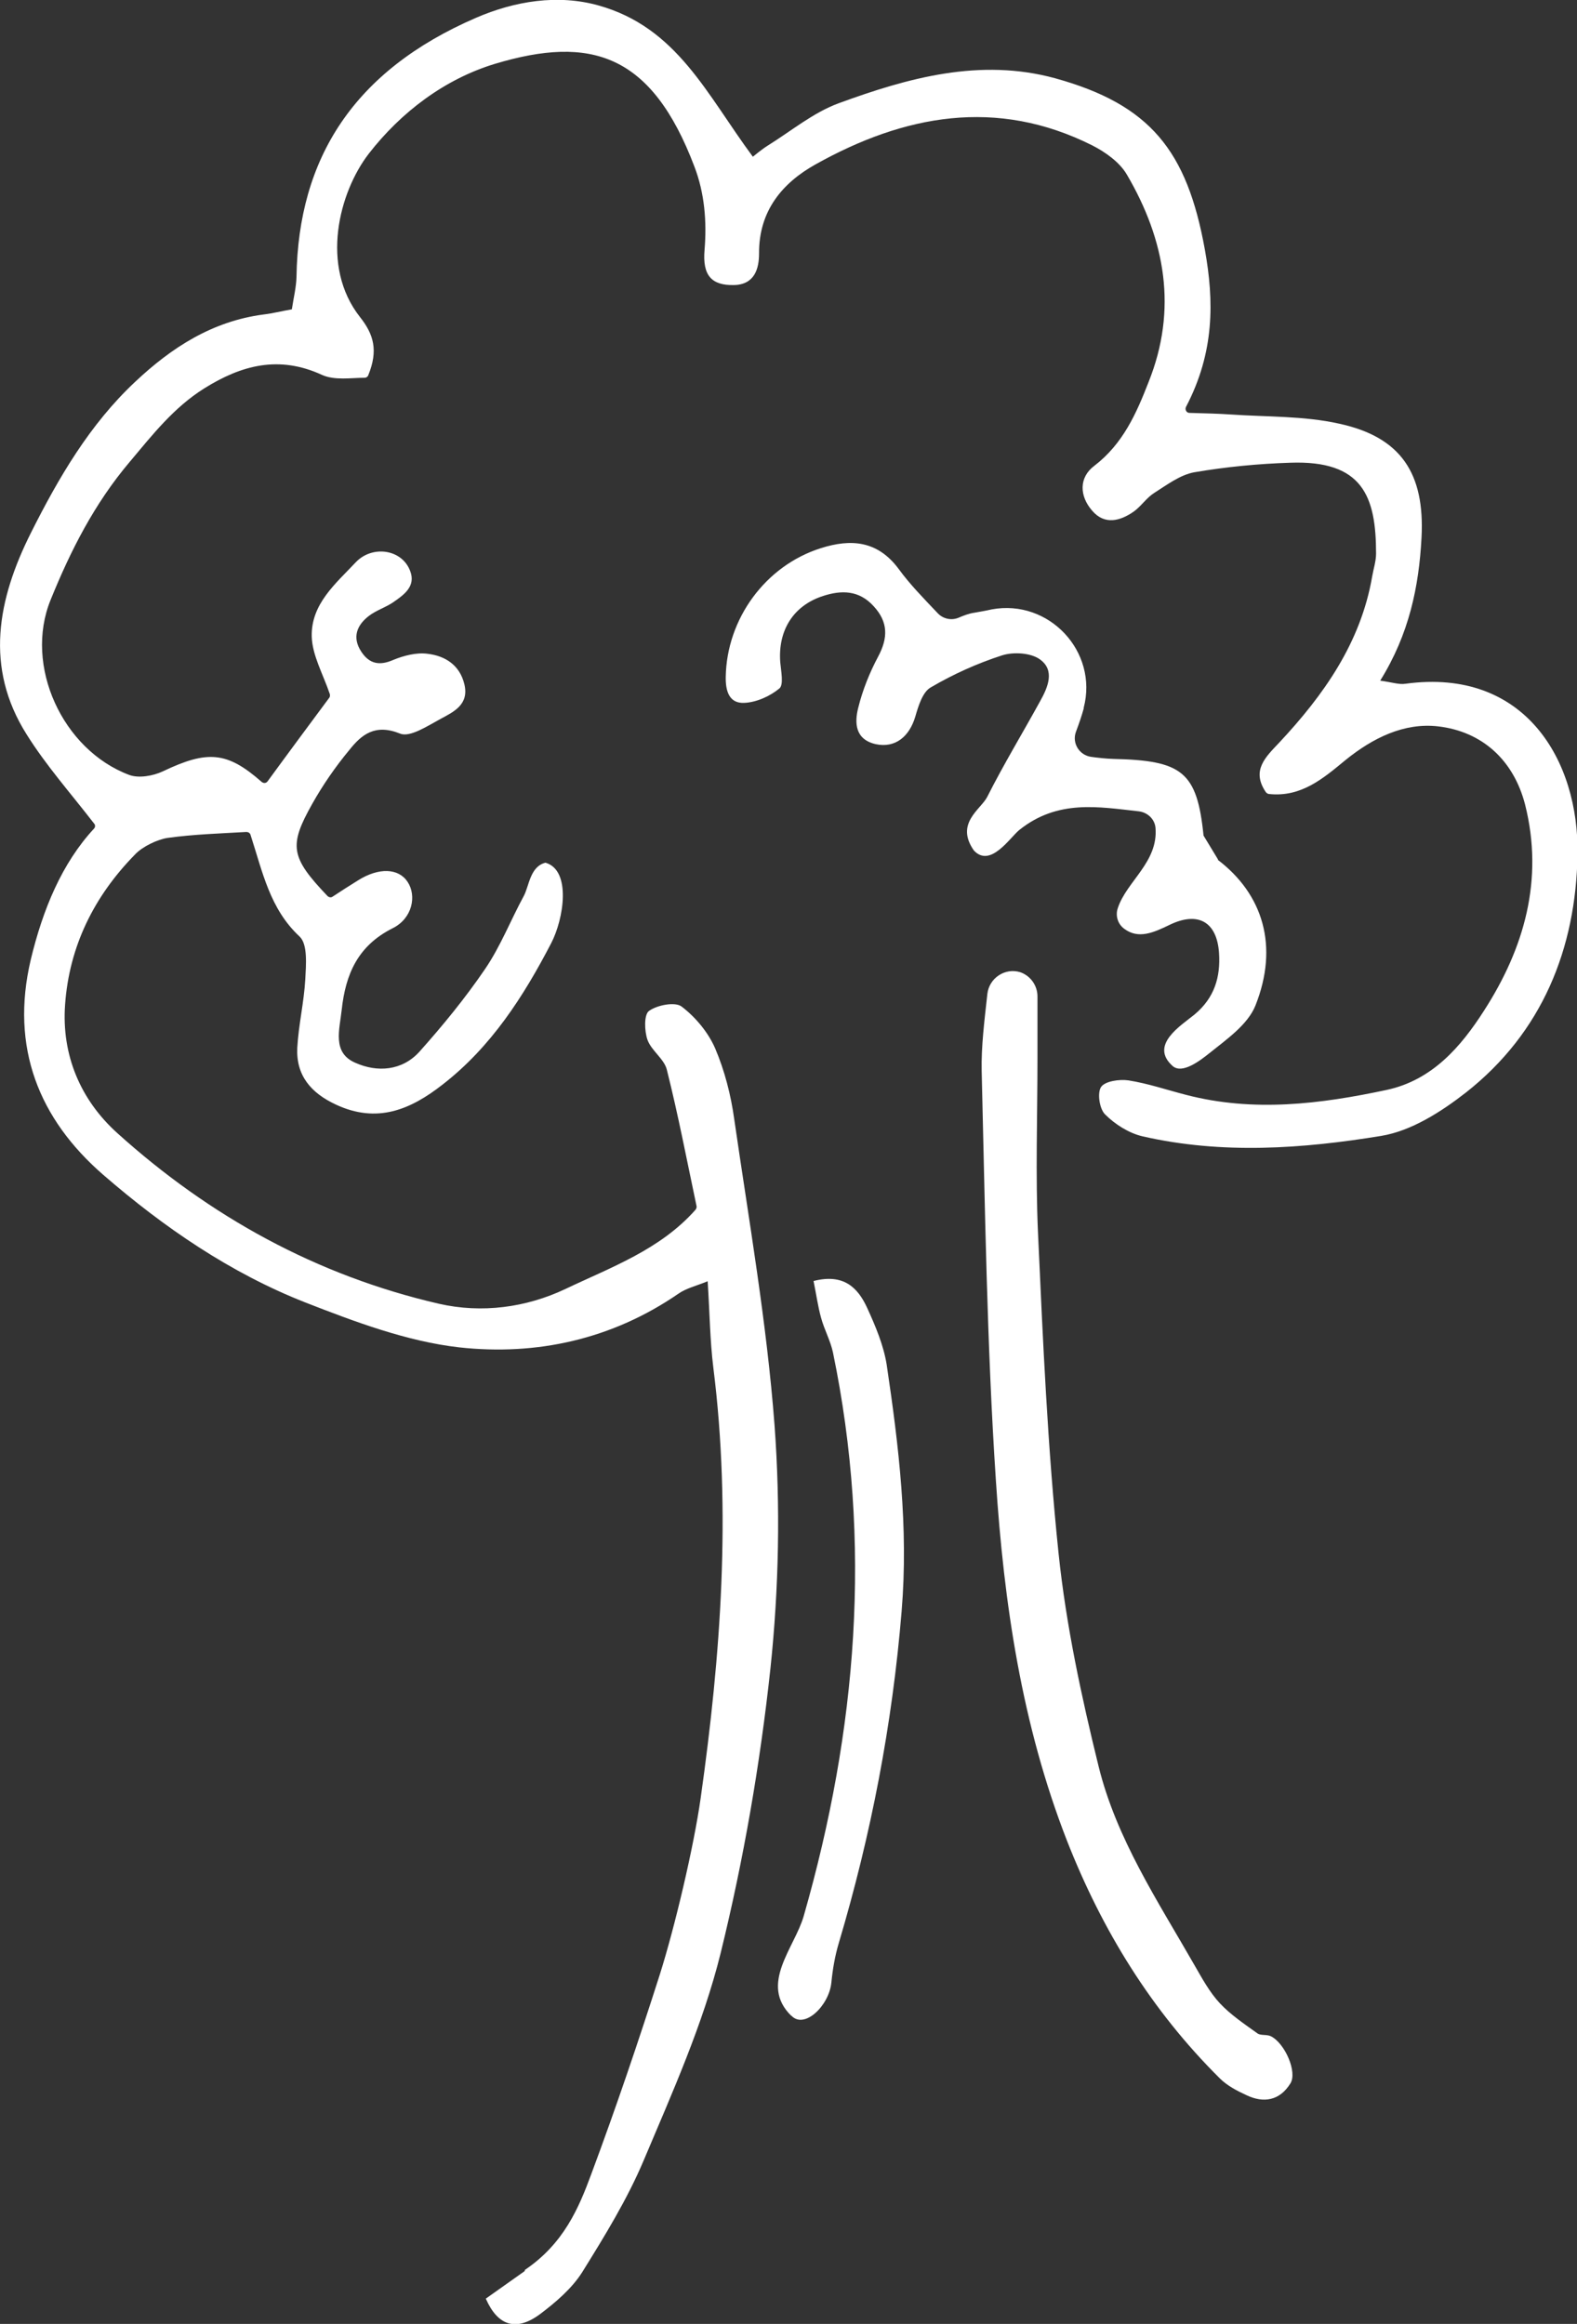
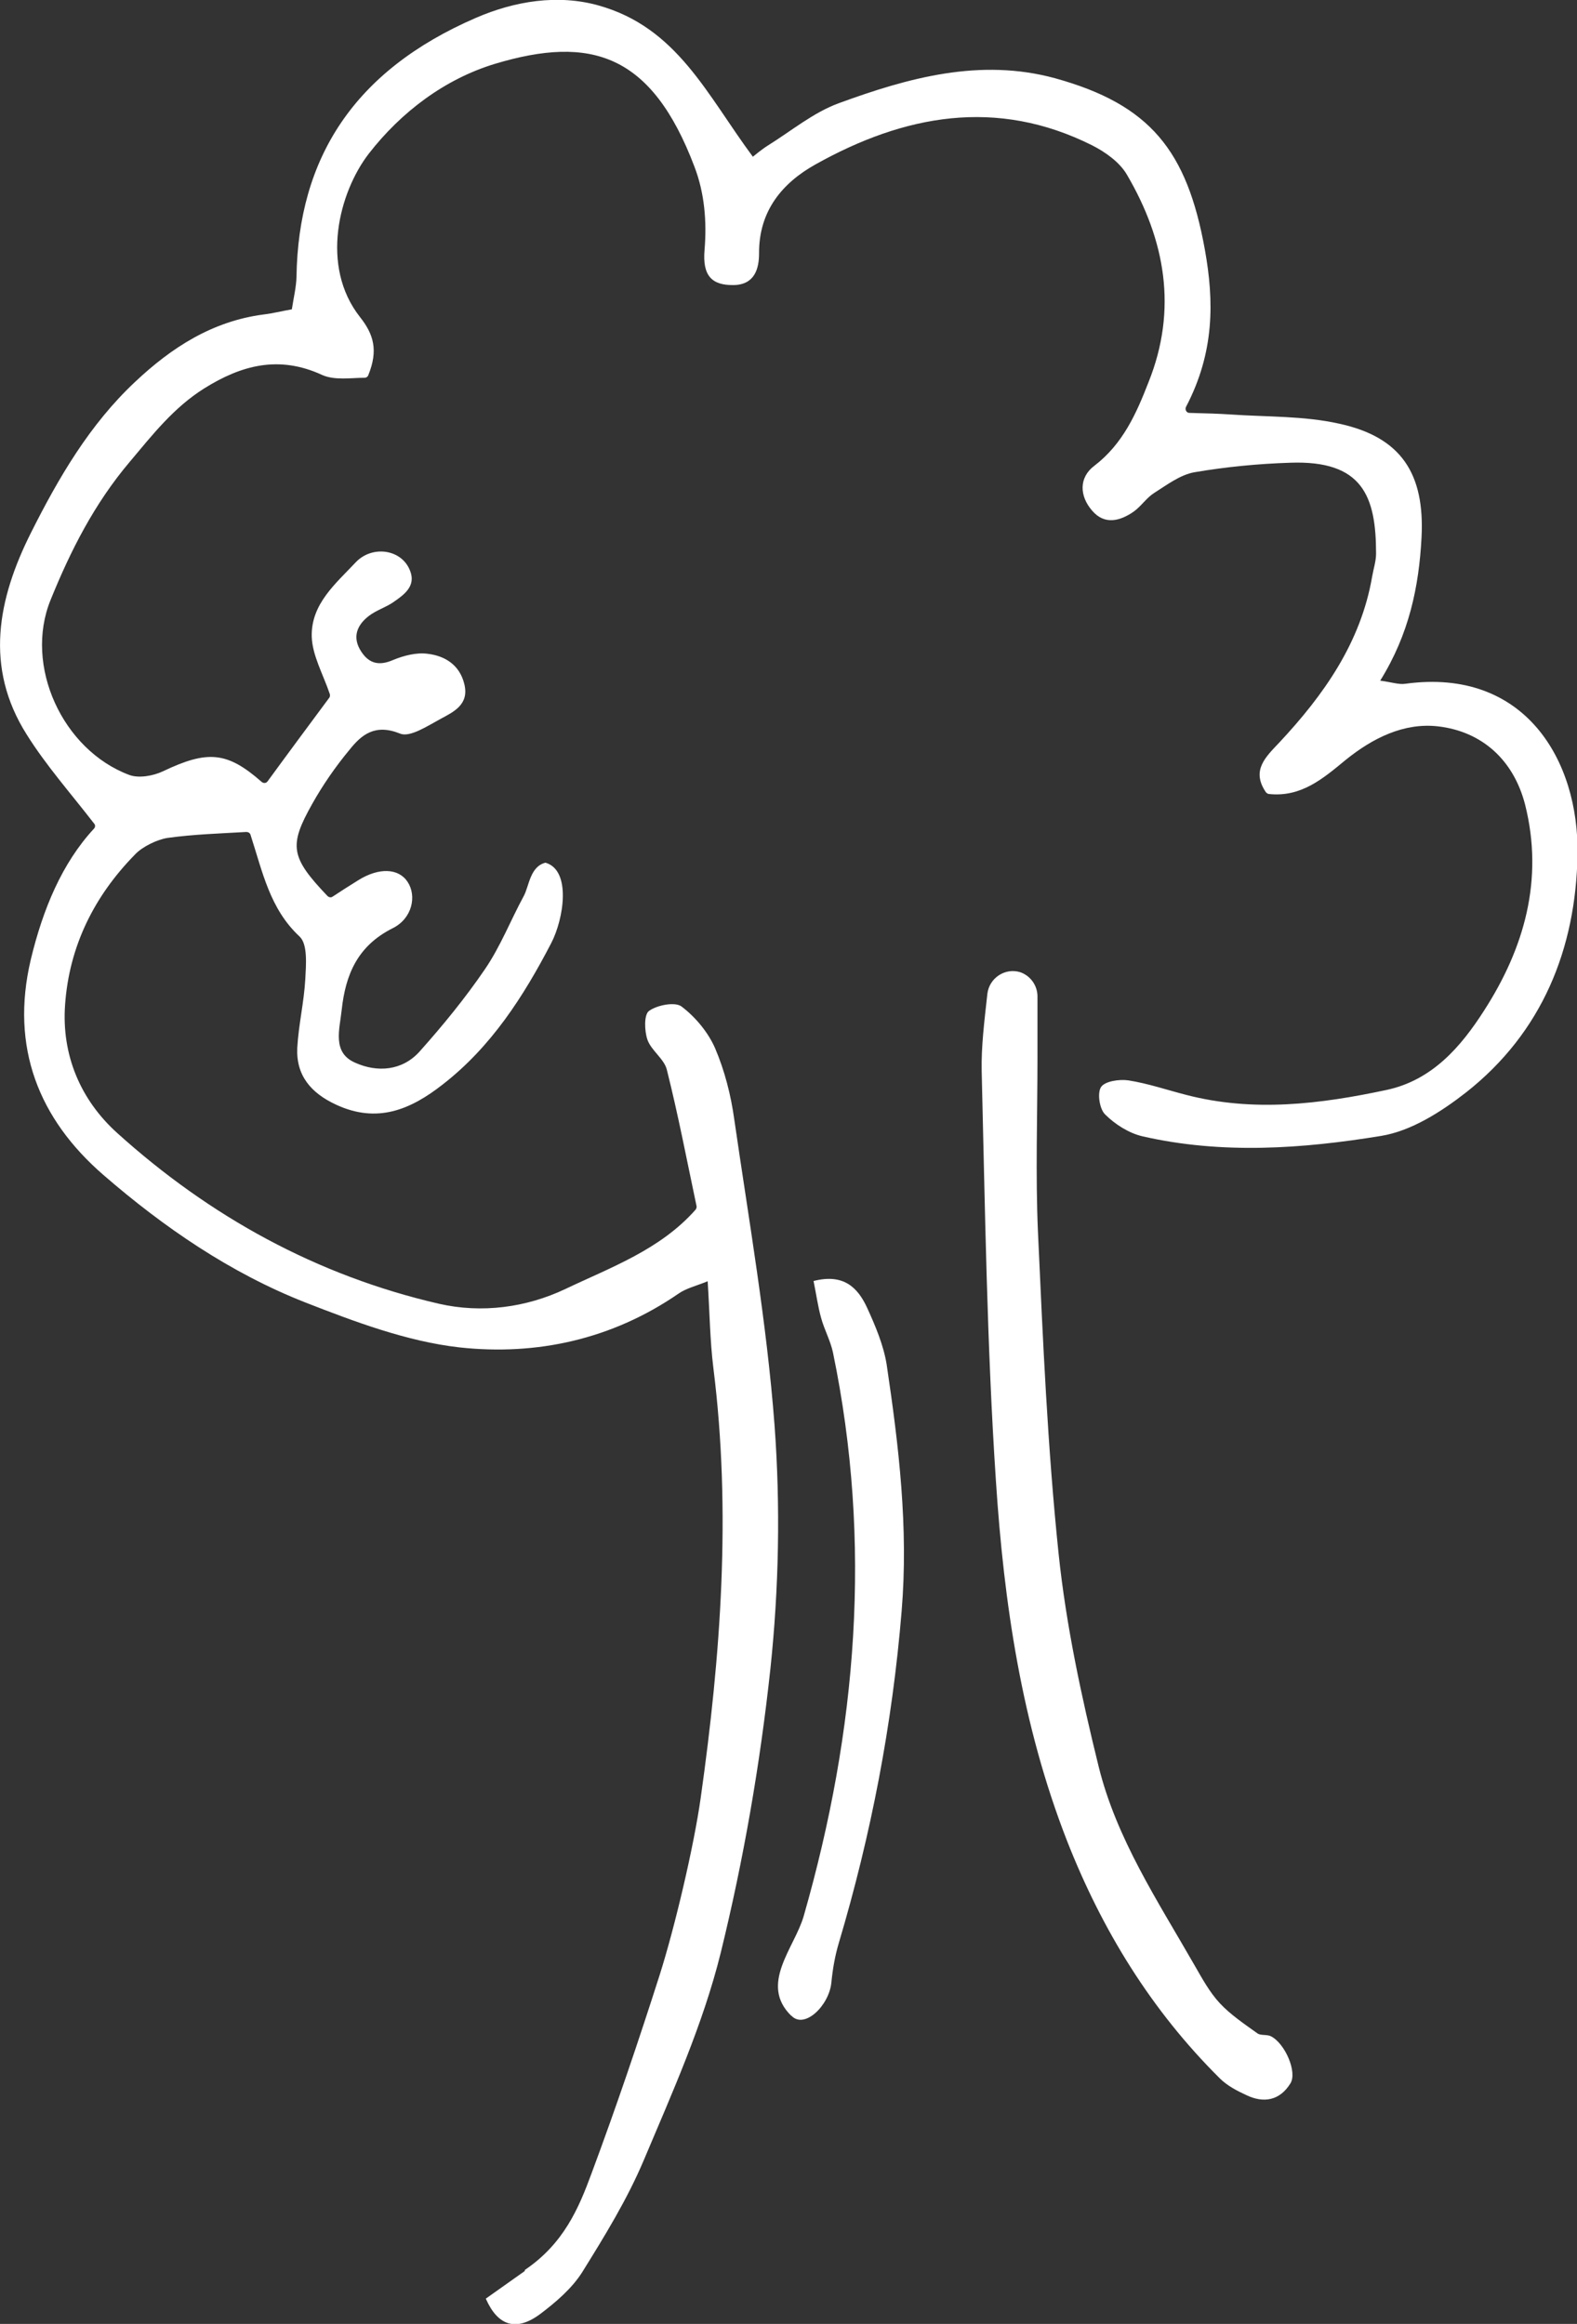
<svg xmlns="http://www.w3.org/2000/svg" id="Calque_2" viewBox="0 0 61.06 90">
  <rect x="0" y="0" width="61.06" height="90" fill="#333333" stroke="none" />
  <defs>
    <style>.cls-1{fill:#fff;stroke-width:0px;}</style>
  </defs>
  <g id="Calque_1-2">
    <g id="TREE">
      <path class="cls-1" d="M20.32,87.91c1.51-1.02,2.09-2.4,2.58-3.73.95-2.55,1.82-5.12,2.65-7.72.58-1.84,1.31-4.92,1.58-6.83.78-5.53,1.19-11.09.49-16.66-.13-1.05-.14-2.11-.22-3.35-.44.18-.83.27-1.13.48-2.57,1.77-5.49,2.41-8.49,2.08-2.02-.23-4.04-.99-5.96-1.74-2.9-1.14-5.48-2.91-7.82-4.94-2.49-2.16-3.61-4.93-2.81-8.33.47-1.96,1.21-3.74,2.45-5.08.05-.05.06-.14,0-.2-.92-1.19-1.86-2.25-2.61-3.45-1.64-2.6-1.12-5.24.17-7.81,1.07-2.13,2.27-4.19,4.03-5.84,1.41-1.33,2.99-2.35,4.97-2.61.35-.04.69-.13,1.1-.2.07-.46.17-.86.18-1.26.07-4.58,2.21-7.98,6.95-10.03,1.5-.65,3.17-.92,4.74-.48,3.05.85,4.2,3.46,5.98,5.86.08-.06.32-.27.59-.44.9-.56,1.75-1.27,2.73-1.63,2.7-.99,5.48-1.76,8.38-.97,3.69,1.02,5.11,2.81,5.8,6.63.36,2,.38,3.98-.73,6.1-.05.1.02.23.13.23.69.02,1.13.03,1.57.06,1.42.1,2.86.05,4.24.36,2.39.52,3.31,1.93,3.18,4.41-.1,1.9-.48,3.74-1.6,5.54.45.06.72.16.98.12,4.63-.63,6.72,2.98,6.66,6.61-.06,3.65-1.37,6.9-4.32,9.22-.96.75-2.12,1.49-3.28,1.68-3.05.5-6.16.72-9.23.02-.53-.12-1.07-.46-1.46-.85-.22-.21-.31-.83-.16-1.06s.71-.31,1.06-.26c.76.12,1.49.37,2.23.56,2.61.68,5.19.36,7.77-.19,1.77-.38,2.88-1.68,3.77-3.07,1.56-2.42,2.32-5.08,1.59-7.98-.44-1.71-1.65-2.83-3.37-3.03-1.32-.15-2.53.45-3.59,1.31-.85.7-1.7,1.44-2.95,1.31-.05,0-.11-.04-.14-.09-.55-.83,0-1.34.53-1.9,1.72-1.84,3.16-3.87,3.6-6.44.05-.29.15-.59.15-.88,0-2.22-.52-3.62-3.32-3.52-1.25.04-2.49.16-3.72.37-.55.1-1.06.49-1.55.8-.3.19-.5.51-.79.72-.53.37-1.13.53-1.61-.03-.5-.57-.52-1.29.08-1.74,1.11-.85,1.63-2.03,2.1-3.24,1.13-2.82.65-5.5-.84-8.04-.28-.48-.83-.87-1.34-1.13-3.71-1.86-7.29-1.18-10.72.74-1.27.71-2.19,1.79-2.18,3.44,0,.58-.16,1.22-.99,1.23s-1.21-.35-1.12-1.37c.09-1.09,0-2.19-.39-3.21-1.66-4.39-4.02-5.1-7.72-3.99-1.95.59-3.64,1.87-4.89,3.48-1.15,1.49-1.9,4.35-.34,6.33.53.67.71,1.29.32,2.25-.02.06-.08.1-.14.1-.52,0-1.16.11-1.65-.11-1.67-.77-3.12-.38-4.56.52-1.18.74-2,1.79-2.89,2.85-1.37,1.62-2.29,3.44-3.06,5.34-1.04,2.55.46,5.81,3.04,6.78.37.14.93.04,1.31-.14,1.72-.82,2.48-.77,3.82.41.07.06.17.06.23-.02.42-.58,2.09-2.84,2.39-3.24.03-.04.03-.09.02-.14-.26-.77-.68-1.5-.7-2.23-.03-1.26.93-2.05,1.71-2.88.63-.66,1.78-.51,2.1.34.23.59-.23.92-.65,1.21-.29.2-.65.31-.93.52-.48.36-.68.84-.31,1.4.31.47.7.55,1.23.32.41-.17.91-.3,1.34-.24.67.08,1.24.43,1.42,1.18.19.79-.42,1.07-.92,1.34s-1.19.73-1.57.57c-.97-.39-1.49.04-1.96.63-.54.65-1.03,1.36-1.44,2.09-.91,1.62-.85,2.06.59,3.57.05.05.13.07.19.03.32-.21.66-.43,1-.64.8-.5,1.56-.47,1.91.06.36.54.19,1.42-.58,1.8-1.35.68-1.82,1.78-1.97,3.16-.08.76-.38,1.66.53,2.05.85.38,1.81.31,2.48-.43.91-1.02,1.77-2.07,2.54-3.2.6-.88.99-1.89,1.5-2.83.21-.39.24-1.14.84-1.29,1.01.29.71,2.18.22,3.12-1.07,2.06-2.32,4.01-4.2,5.47-1.25.98-2.54,1.52-4.13.78-.97-.45-1.55-1.13-1.5-2.2.05-.89.26-1.76.31-2.65.03-.56.1-1.36-.22-1.66-1.15-1.07-1.43-2.49-1.9-3.94-.02-.07-.09-.11-.16-.11-1.03.06-2.04.09-3.05.23-.4.06-.98.34-1.26.64-1.59,1.62-2.55,3.56-2.71,5.82-.14,1.94.59,3.68,2.02,4.97,3.59,3.24,7.73,5.52,12.45,6.61,1.66.38,3.38.15,4.9-.57,1.76-.84,3.67-1.52,5.04-3.07.03-.04.05-.09.04-.14-.37-1.75-.71-3.53-1.15-5.28-.1-.42-.6-.74-.75-1.16-.12-.34-.14-.98.06-1.12.32-.23,1.01-.36,1.26-.17.54.41,1.03,1,1.3,1.62.37.87.61,1.81.74,2.75.57,3.94,1.26,7.88,1.56,11.85.23,3.12.17,6.3-.16,9.42-.4,3.71-1.04,7.41-1.93,11.03-.68,2.74-1.86,5.37-2.97,8-.64,1.52-1.52,2.95-2.39,4.35-.4.63-1.02,1.16-1.63,1.62-.93.69-1.64.45-2.1-.6l1.51-1.07v-.04Z" />
      <path class="cls-1" d="M39.47,37.64h0c.42.13.7.52.7.95v2.38c0,2.25-.08,4.52.02,6.77.19,4.16.37,8.33.8,12.45.29,2.76.88,5.51,1.55,8.23.69,2.79,2.28,5.19,3.7,7.67.3.52.59,1.06.99,1.49.42.45.96.81,1.46,1.17.13.09.36.03.52.11.55.28,1.03,1.4.75,1.83-.41.66-1.03.77-1.7.45-.37-.17-.75-.37-1.03-.65-2.65-2.63-4.56-5.74-5.92-9.21-1.75-4.49-2.44-9.19-2.75-13.94-.35-5.27-.42-10.58-.55-15.86-.02-.95.1-1.9.22-2.99.07-.61.68-1.02,1.27-.84Z" />
-       <path class="cls-1" d="M47.14,33.29c1.77,1.34,2.38,3.36,1.47,5.65-.3.75-1.13,1.32-1.8,1.86-.35.28-1.03.8-1.4.49-.93-.82.33-1.58.84-2,.78-.65,1.01-1.46.95-2.38-.08-1.21-.81-1.63-1.92-1.09-.62.3-1.2.56-1.75.15-.25-.18-.35-.51-.25-.8.34-1.04,1.57-1.78,1.46-3.11-.03-.34-.31-.6-.65-.64-1.55-.17-3.13-.47-4.62.72-.37.3-1.12,1.48-1.76.8-.74-1.05.26-1.59.51-2.07.64-1.27,1.37-2.47,2.05-3.71.31-.55.58-1.2,0-1.62-.35-.26-1.03-.3-1.47-.16-.96.31-1.89.73-2.76,1.24-.32.18-.48.72-.6,1.13-.23.78-.78,1.23-1.53,1.07-.8-.18-.83-.82-.68-1.41.17-.69.44-1.36.77-1.98.39-.73.39-1.34-.17-1.95-.57-.63-1.25-.63-1.96-.4-1.15.37-1.75,1.33-1.66,2.56.03.35.14.87-.03,1.02-.36.3-.89.54-1.36.56-.6.03-.73-.48-.72-1.01.04-2.24,1.53-4.3,3.68-4.98,1.16-.37,2.2-.3,3.02.81.43.59.95,1.12,1.5,1.7.21.23.54.3.82.18.19-.08.39-.16.6-.19.23-.04.46-.08.68-.13,2.21-.41,4.13,1.63,3.56,3.81v.03c-.08.29-.18.58-.3.9-.16.43.12.9.58.97.29.04.57.07.85.08,2.68.06,3.26.49,3.51,2.97l.57.94h0Z" />
      <path class="cls-1" d="M30.64,78.07c-1.26-1.23.13-2.64.48-3.87,2.06-7.19,2.66-14.45,1.13-21.83-.1-.46-.34-.89-.46-1.34-.12-.43-.18-.88-.29-1.42,1.17-.3,1.72.26,2.08,1.05.32.7.63,1.44.75,2.18.47,3.16.85,6.32.58,9.56-.36,4.38-1.18,8.64-2.43,12.84-.15.5-.24,1.02-.29,1.54-.09.9-1.05,1.82-1.55,1.28Z" />
    </g>
  </g>
</svg>